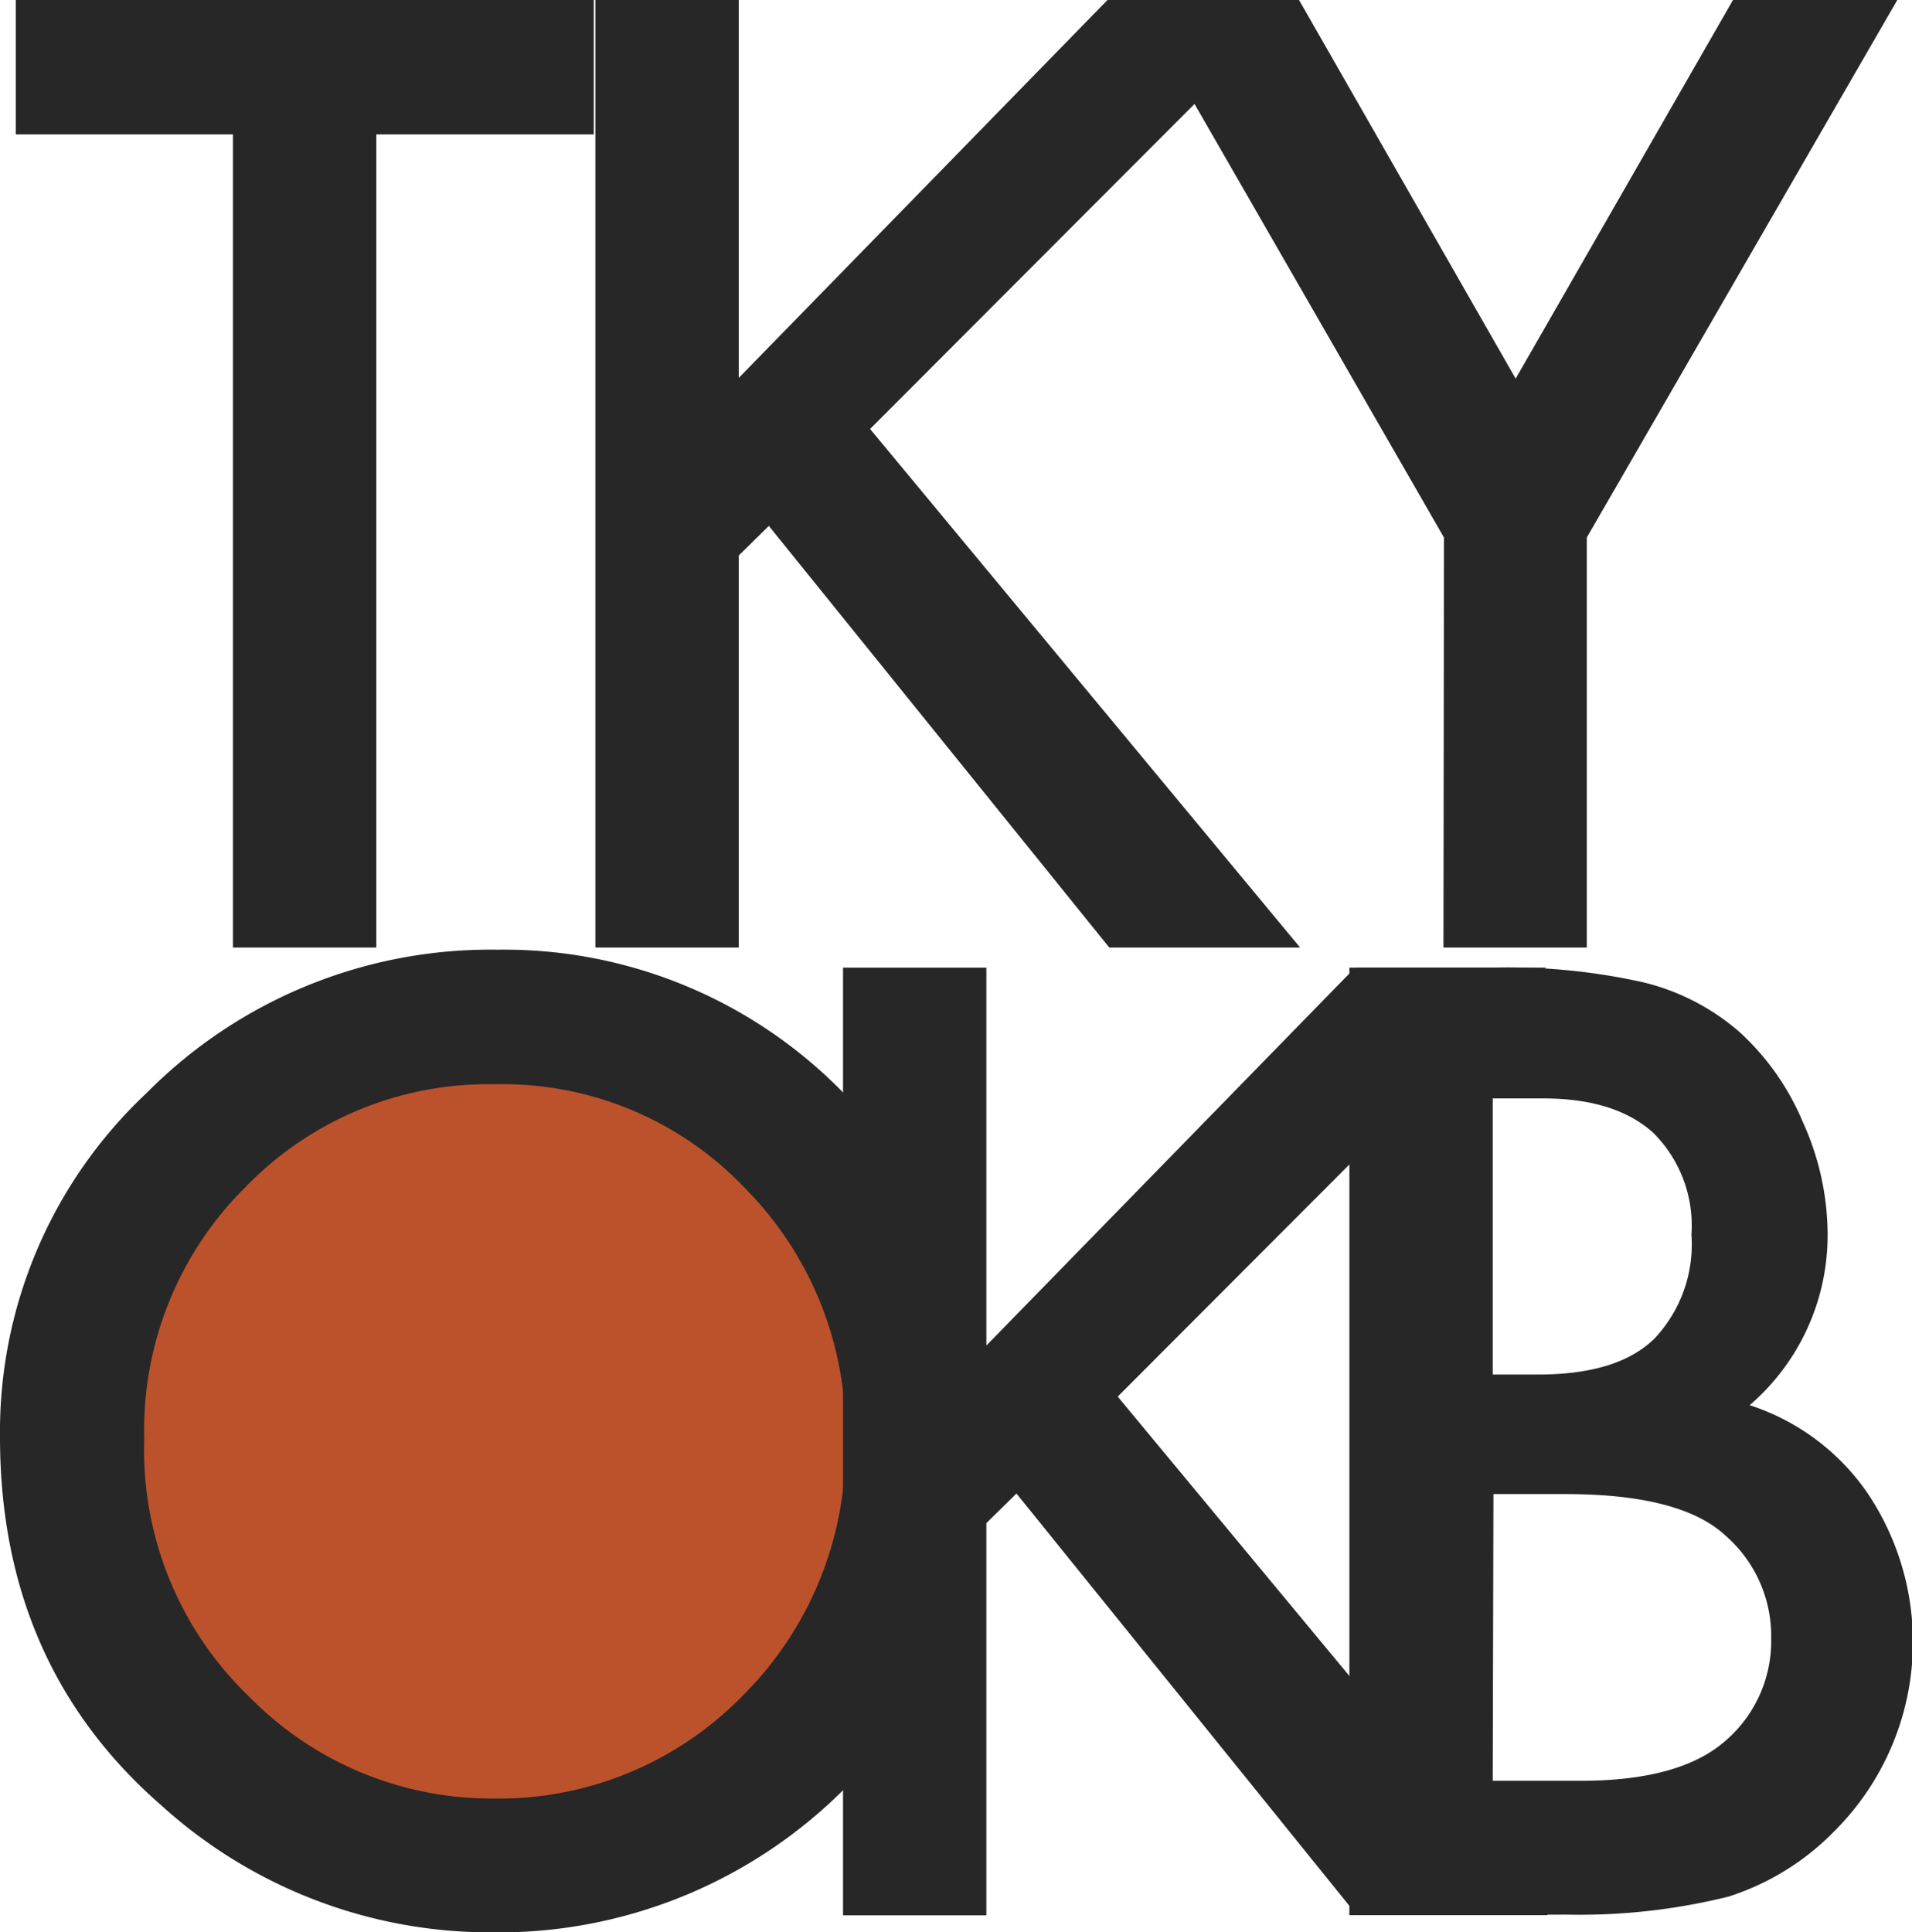
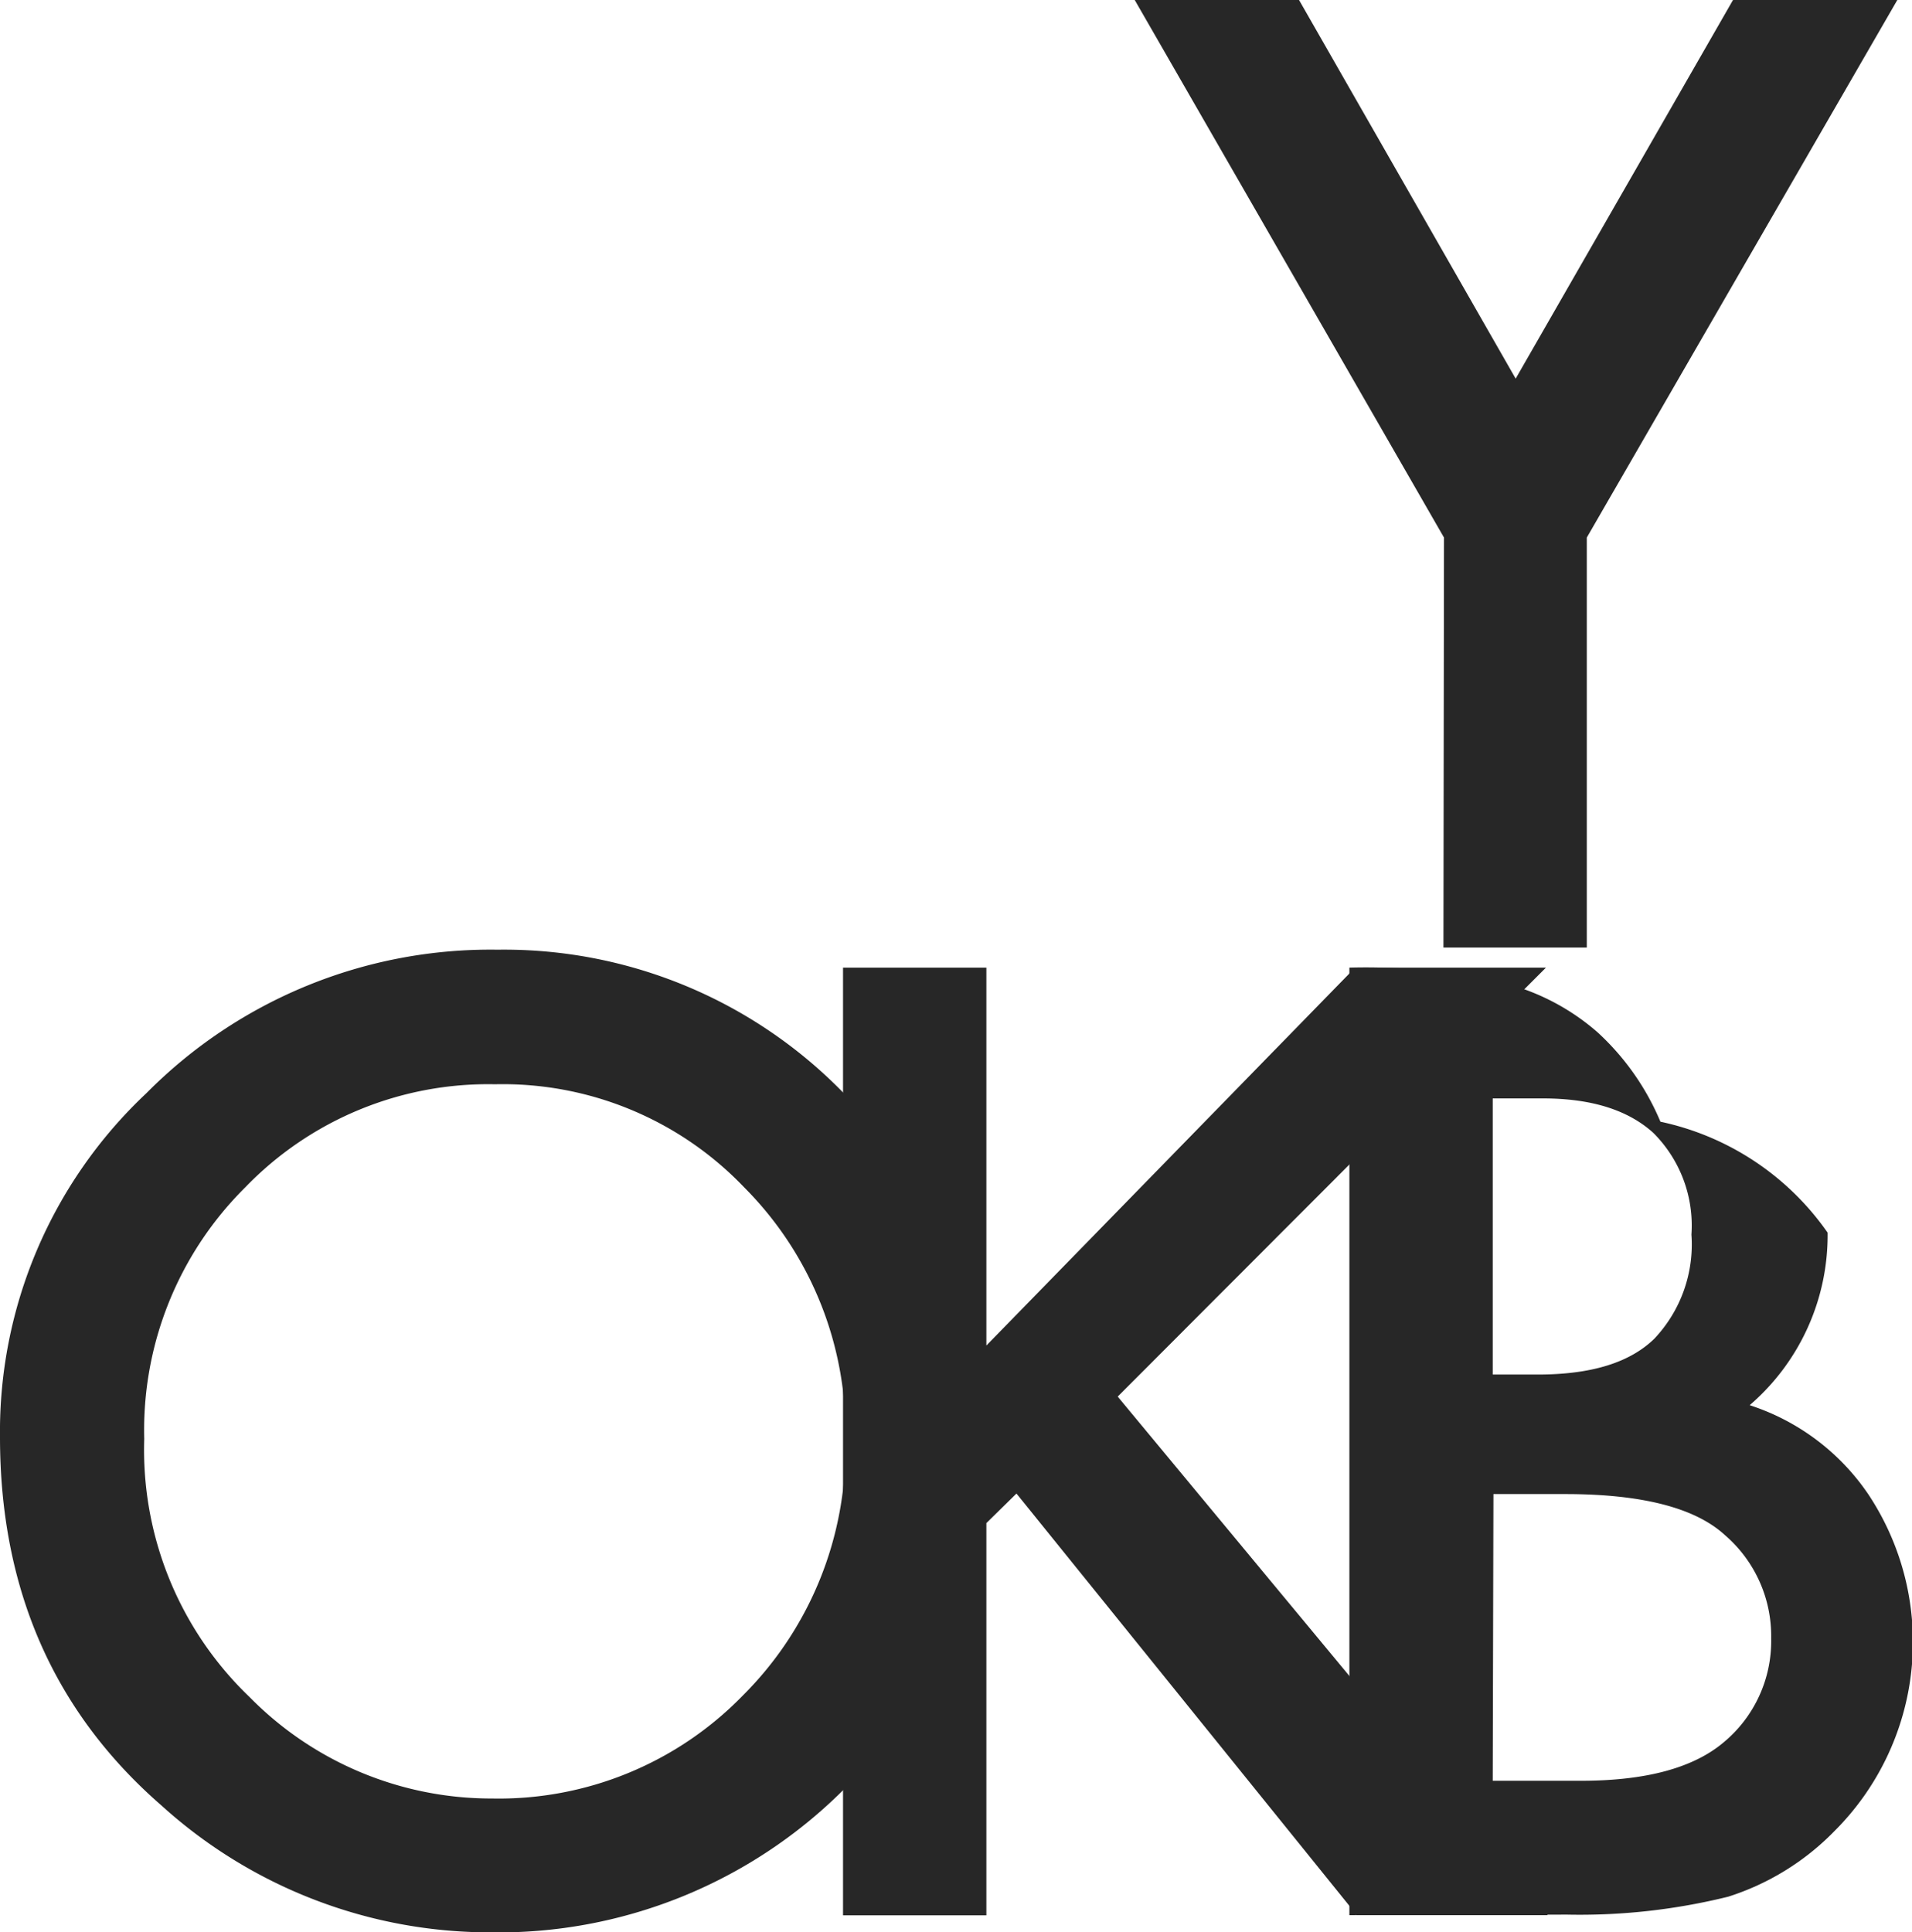
<svg xmlns="http://www.w3.org/2000/svg" viewBox="0 0 106.71 107.83">
  <defs>
    <style>.cls-1{fill:#bc522c;}.cls-2{fill:#272727;}</style>
  </defs>
  <g id="レイヤー_2" data-name="レイヤー 2">
    <g id="レイヤー_1-2" data-name="レイヤー 1">
-       <circle class="cls-1" cx="27.43" cy="80.05" r="23.93" />
-       <path class="cls-2" d="M21,7.5V52.88H13V7.5H.88V0H33.14V7.5Z" />
-       <path class="cls-2" d="M41.23,21.09,61.81,0H72.46L48.56,23.94l24,28.94H61.91l-19-23.53L41.23,31V52.88h-8V0h8Z" />
      <path class="cls-2" d="M80.59,30,63.33,0H72.5L84.59,21.13,96.72,0h9.17L88.56,30V52.88h-8Z" />
      <path class="cls-2" d="M0,80.2A25.91,25.91,0,0,1,8.18,61a27,27,0,0,1,19.59-8,26.44,26.44,0,0,1,19.39,8.08,26.42,26.42,0,0,1,8.11,19.42,26,26,0,0,1-8.15,19.34,27.28,27.28,0,0,1-19.76,8A27.31,27.31,0,0,1,9,100.75Q0,92.91,0,80.2Zm8.05.1a19.1,19.1,0,0,0,5.89,14.42,18.92,18.92,0,0,0,13.52,5.65,19,19,0,0,0,14-5.75,19.46,19.46,0,0,0,5.72-14.18,19.36,19.36,0,0,0-5.65-14.18,18.63,18.63,0,0,0-13.9-5.75,18.83,18.83,0,0,0-13.94,5.75A19.07,19.07,0,0,0,8.05,80.3Z" />
      <path class="cls-2" d="M55.05,75.09,75.63,54H86.28L62.38,77.94l24,28.94H75.73l-19-23.53L55.05,85v21.89h-8V54h8Z" />
-       <path class="cls-2" d="M75.31,106.88V54h7.94a34.7,34.7,0,0,1,8.46.82,12.73,12.73,0,0,1,5.38,2.78,14.24,14.24,0,0,1,3.52,5A15.24,15.24,0,0,1,102,68.79a12.51,12.51,0,0,1-4.35,9.63,12.74,12.74,0,0,1,6.64,5,14.9,14.9,0,0,1-1.91,18.77,14.35,14.35,0,0,1-5.93,3.66,34.52,34.52,0,0,1-9,1Zm8-30.17h2.5c3,0,5.14-.66,6.52-2a7.66,7.66,0,0,0,2.07-5.81,7.3,7.3,0,0,0-2.12-5.67c-1.42-1.29-3.47-1.93-6.17-1.93h-2.8Zm0,22.67h4.93q5.4,0,7.94-2.13a7.34,7.34,0,0,0,2.67-5.82,7.43,7.43,0,0,0-2.57-5.75q-2.49-2.3-8.93-2.3h-4Z" />
+       <path class="cls-2" d="M75.31,106.88V54a34.7,34.7,0,0,1,8.46.82,12.73,12.73,0,0,1,5.38,2.78,14.24,14.24,0,0,1,3.52,5A15.24,15.24,0,0,1,102,68.79a12.51,12.51,0,0,1-4.35,9.63,12.74,12.74,0,0,1,6.64,5,14.9,14.9,0,0,1-1.91,18.77,14.35,14.35,0,0,1-5.93,3.66,34.52,34.52,0,0,1-9,1Zm8-30.17h2.5c3,0,5.14-.66,6.52-2a7.66,7.66,0,0,0,2.07-5.81,7.3,7.3,0,0,0-2.12-5.67c-1.42-1.29-3.47-1.93-6.17-1.93h-2.8Zm0,22.67h4.93q5.4,0,7.94-2.13a7.34,7.34,0,0,0,2.67-5.82,7.43,7.43,0,0,0-2.57-5.75q-2.49-2.3-8.93-2.3h-4Z" />
    </g>
  </g>
</svg>